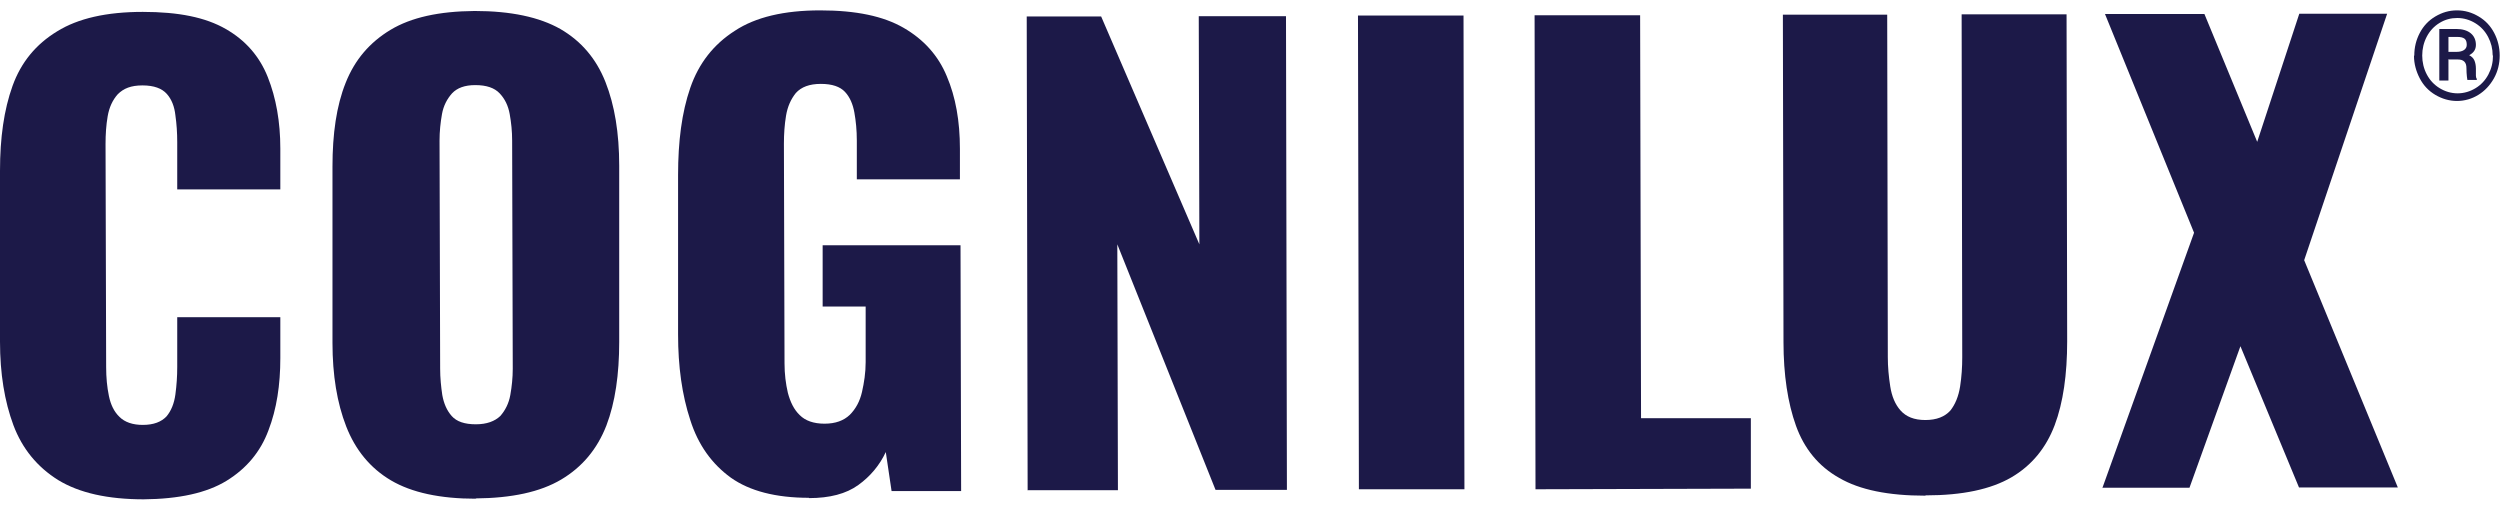
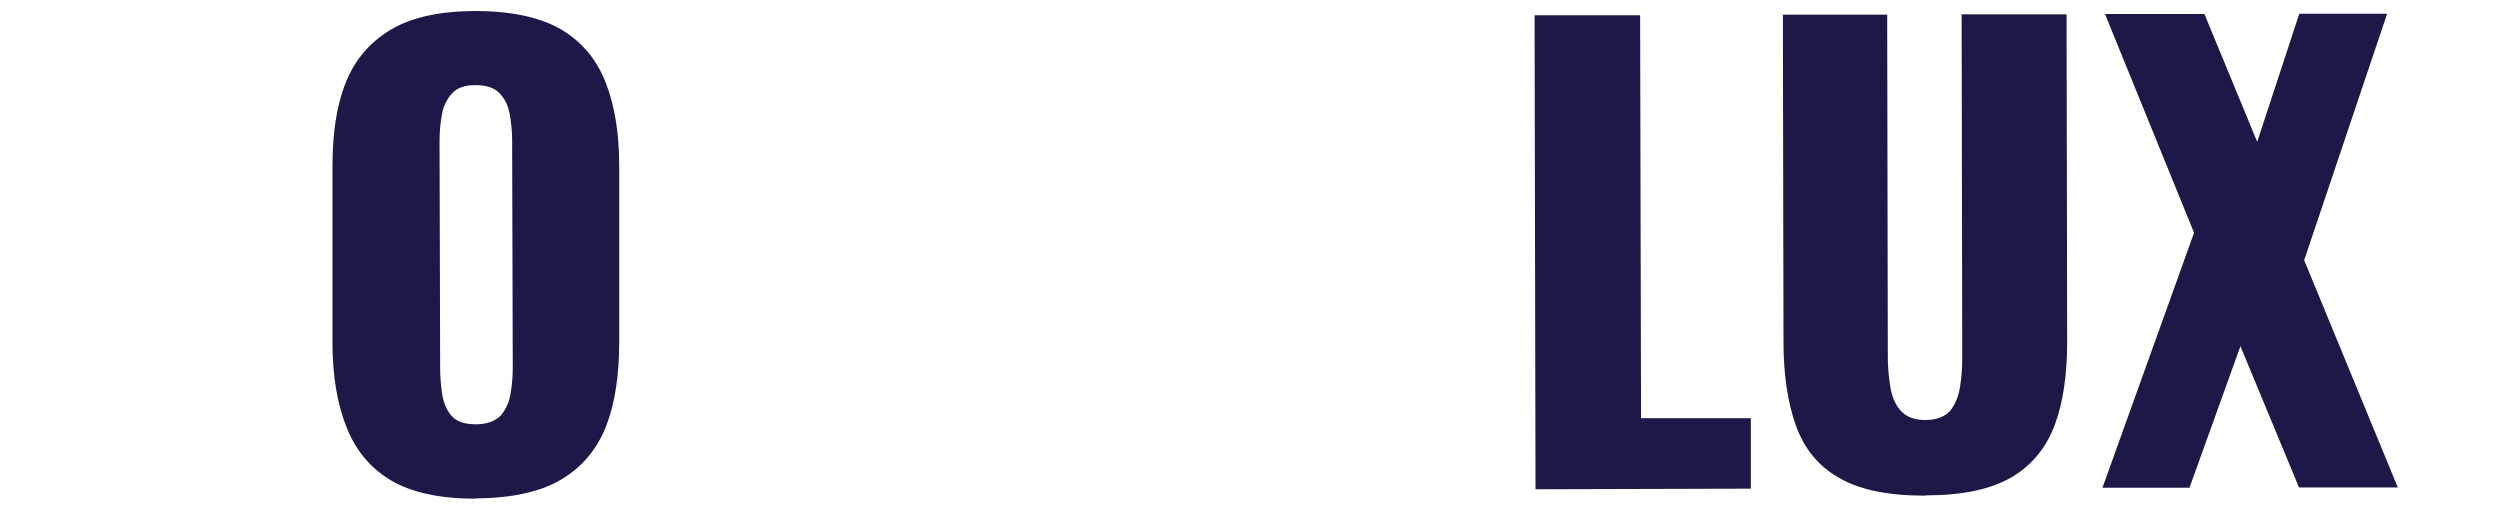
<svg xmlns="http://www.w3.org/2000/svg" id="Layer_2" data-name="Layer 2" viewBox="0 0 81.96 16.71">
  <defs>
    <style>
      .cls-1 {
        fill: #1c1948;
        stroke-width: 0px;
      }
    </style>
  </defs>
  <g id="Layer_1-2" data-name="Layer 1-2">
-     <path class="cls-1" d="m4.72,16.37c-1.19,0-2.12-.21-2.81-.63-.69-.43-1.18-1.03-1.47-1.8C.15,13.16,0,12.25,0,11.2v-5.6C0,4.52.13,3.6.41,2.82c.28-.78.77-1.37,1.46-1.79.69-.43,1.63-.64,2.81-.64s2.06.18,2.72.56c.65.37,1.11.9,1.38,1.58s.41,1.46.41,2.34v1.34h-3.38v-1.55c0-.31-.02-.6-.06-.88-.03-.28-.12-.52-.28-.7s-.42-.28-.8-.28-.62.1-.81.29c-.17.19-.28.43-.33.72s-.07.59-.07.91l.02,7.31c0,.35.03.66.09.95s.17.52.35.69c.17.17.43.26.76.26.36,0,.61-.1.78-.28.15-.18.25-.42.29-.72s.06-.59.06-.9v-1.63h3.38v1.34c0,.88-.12,1.67-.39,2.37-.26.7-.72,1.25-1.37,1.65s-1.56.6-2.73.61h.02Z" />
    <path class="cls-1" d="m15.6,16.35c-1.17,0-2.1-.2-2.78-.6-.68-.4-1.17-1-1.47-1.77-.3-.77-.45-1.68-.45-2.74v-5.78c0-1.07.13-1.99.43-2.74.3-.76.79-1.33,1.47-1.74s1.59-.61,2.76-.62c1.19,0,2.12.2,2.81.59.69.4,1.18.98,1.48,1.74.3.76.45,1.67.45,2.74v5.78c0,1.06-.13,1.98-.42,2.74-.3.77-.79,1.36-1.48,1.77-.69.41-1.62.61-2.81.62h0Zm0-2.44c.36,0,.62-.1.8-.27.16-.18.28-.41.33-.69s.08-.57.08-.86l-.02-7.48c0-.31-.03-.59-.08-.87-.05-.28-.16-.5-.33-.68s-.43-.27-.8-.27c-.34,0-.59.09-.76.27-.16.18-.28.4-.33.68s-.08.57-.08.87l.02,7.48c0,.3.03.59.07.86.05.28.15.51.31.69.16.18.42.27.79.27Z" />
-     <path class="cls-1" d="m26.52,16.32c-1.08,0-1.94-.22-2.56-.66-.62-.45-1.07-1.07-1.33-1.89-.27-.82-.4-1.75-.4-2.81v-5.22c0-1.1.12-2.05.4-2.86s.77-1.43,1.46-1.87c.68-.45,1.62-.67,2.8-.67s2.07.19,2.73.57c.66.38,1.14.91,1.42,1.59.29.68.43,1.47.43,2.38v1h-3.38v-1.27c0-.34-.03-.64-.08-.92s-.15-.51-.31-.68c-.16-.17-.42-.26-.79-.26s-.64.1-.82.3c-.16.2-.27.44-.32.74s-.07.6-.07.92l.02,7.2c0,.35.04.67.11.97.08.3.2.55.39.73.18.18.45.28.81.28s.63-.1.83-.29c.19-.19.33-.44.4-.75s.12-.63.12-.98v-1.82h-1.41v-2.01h4.52l.02,8.06h-2.28l-.19-1.28c-.2.43-.51.8-.9,1.08-.4.29-.94.43-1.62.43h0Z" />
-     <path class="cls-1" d="m33.69,16.08l-.03-15.54h2.44l3.22,7.47-.02-7.48h2.86l.03,15.53h-2.34l-3.22-8.05.02,8.06h-2.95Z" />
-     <path class="cls-1" d="m44.55,16.05l-.03-15.54h3.46l.03,15.53h-3.46Z" />
    <path class="cls-1" d="m50.34,16.04l-.03-15.54h3.46l.03,13.21h3.6v2.31l-7.05.02h0Z" />
    <path class="cls-1" d="m63.11,16.25c-1.2,0-2.14-.19-2.81-.58-.68-.38-1.15-.96-1.42-1.71s-.41-1.67-.41-2.75l-.02-10.73h3.42l.02,11.23c0,.32.03.64.08.96s.16.59.34.79.44.31.81.31.64-.11.82-.31c.16-.2.27-.47.32-.79s.07-.64.07-.96l-.02-11.24h3.44l.02,10.72c0,1.08-.13,2.01-.41,2.75s-.75,1.32-1.42,1.71c-.67.39-1.6.59-2.8.59h0Z" />
    <path class="cls-1" d="m68.92,16.01l3.01-8.38-2.92-7.17h3.26l1.73,4.19,1.38-4.2h2.88l-2.72,8.08,3.07,7.45h-3.24l-1.92-4.63-1.67,4.64h-2.86Z" />
  </g>
-   <path class="cls-1" d="m79.15,1.82c0-.27.06-.51.18-.74s.29-.41.51-.54.45-.2.71-.2.49.07.71.2.39.31.51.54.18.48.18.74-.06.52-.19.75-.3.41-.51.54-.45.2-.7.2-.49-.07-.71-.2-.39-.31-.51-.54-.19-.48-.19-.74Zm2.57,0c0-.22-.05-.42-.15-.61-.1-.19-.24-.34-.42-.45-.18-.11-.38-.17-.59-.17s-.4.05-.58.16c-.18.11-.32.26-.42.45-.1.19-.15.4-.15.62s.05.43.15.62c.1.19.24.34.42.45.18.11.38.17.59.17s.41-.06.59-.17c.18-.11.32-.26.42-.45.1-.19.15-.39.15-.62Zm-1.45.15v.67h-.3V.95h.56c.2,0,.36.05.47.14s.17.22.17.38c0,.15-.07.26-.22.34.08.04.14.1.17.17s.05.16.05.27,0,.18,0,.23.01.08.03.11v.03h-.31s-.03-.17-.03-.38c0-.1-.02-.17-.07-.22s-.12-.07-.22-.07h-.31Zm0-.27h.27c.1,0,.18-.02.24-.06s.09-.1.09-.17c0-.09-.02-.16-.07-.2s-.13-.06-.25-.06h-.28v.49Z" />
</svg>